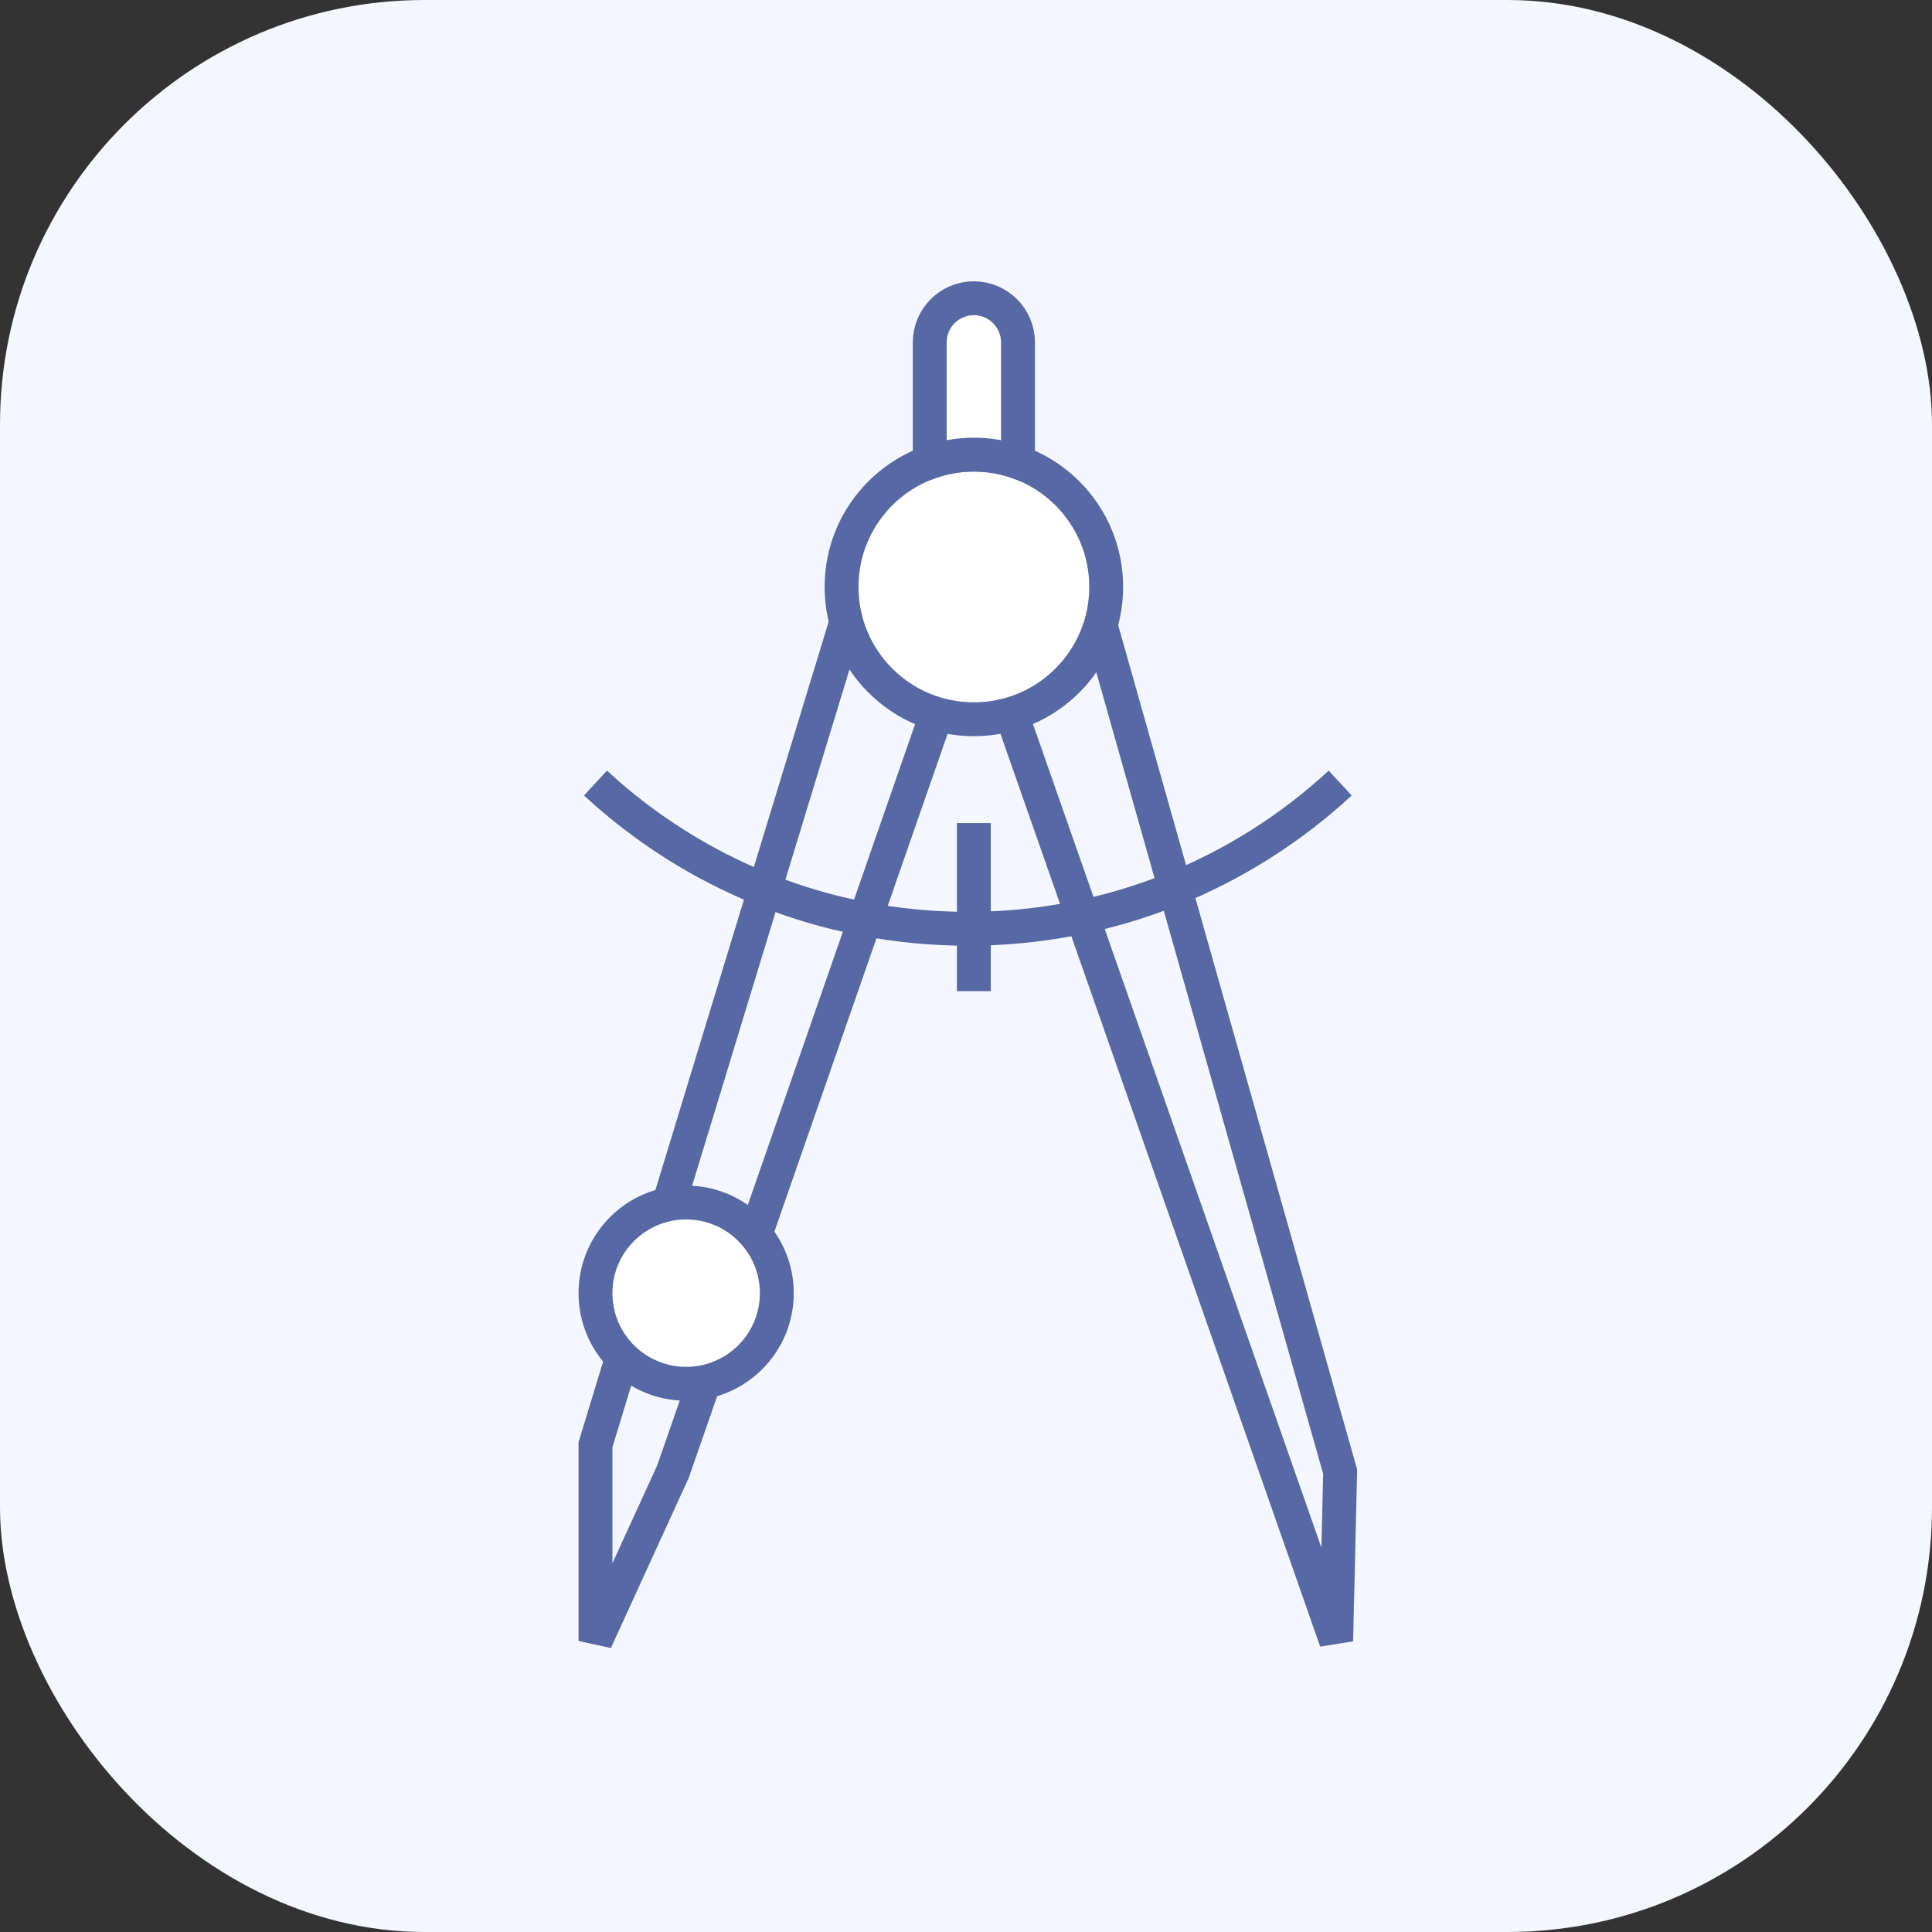
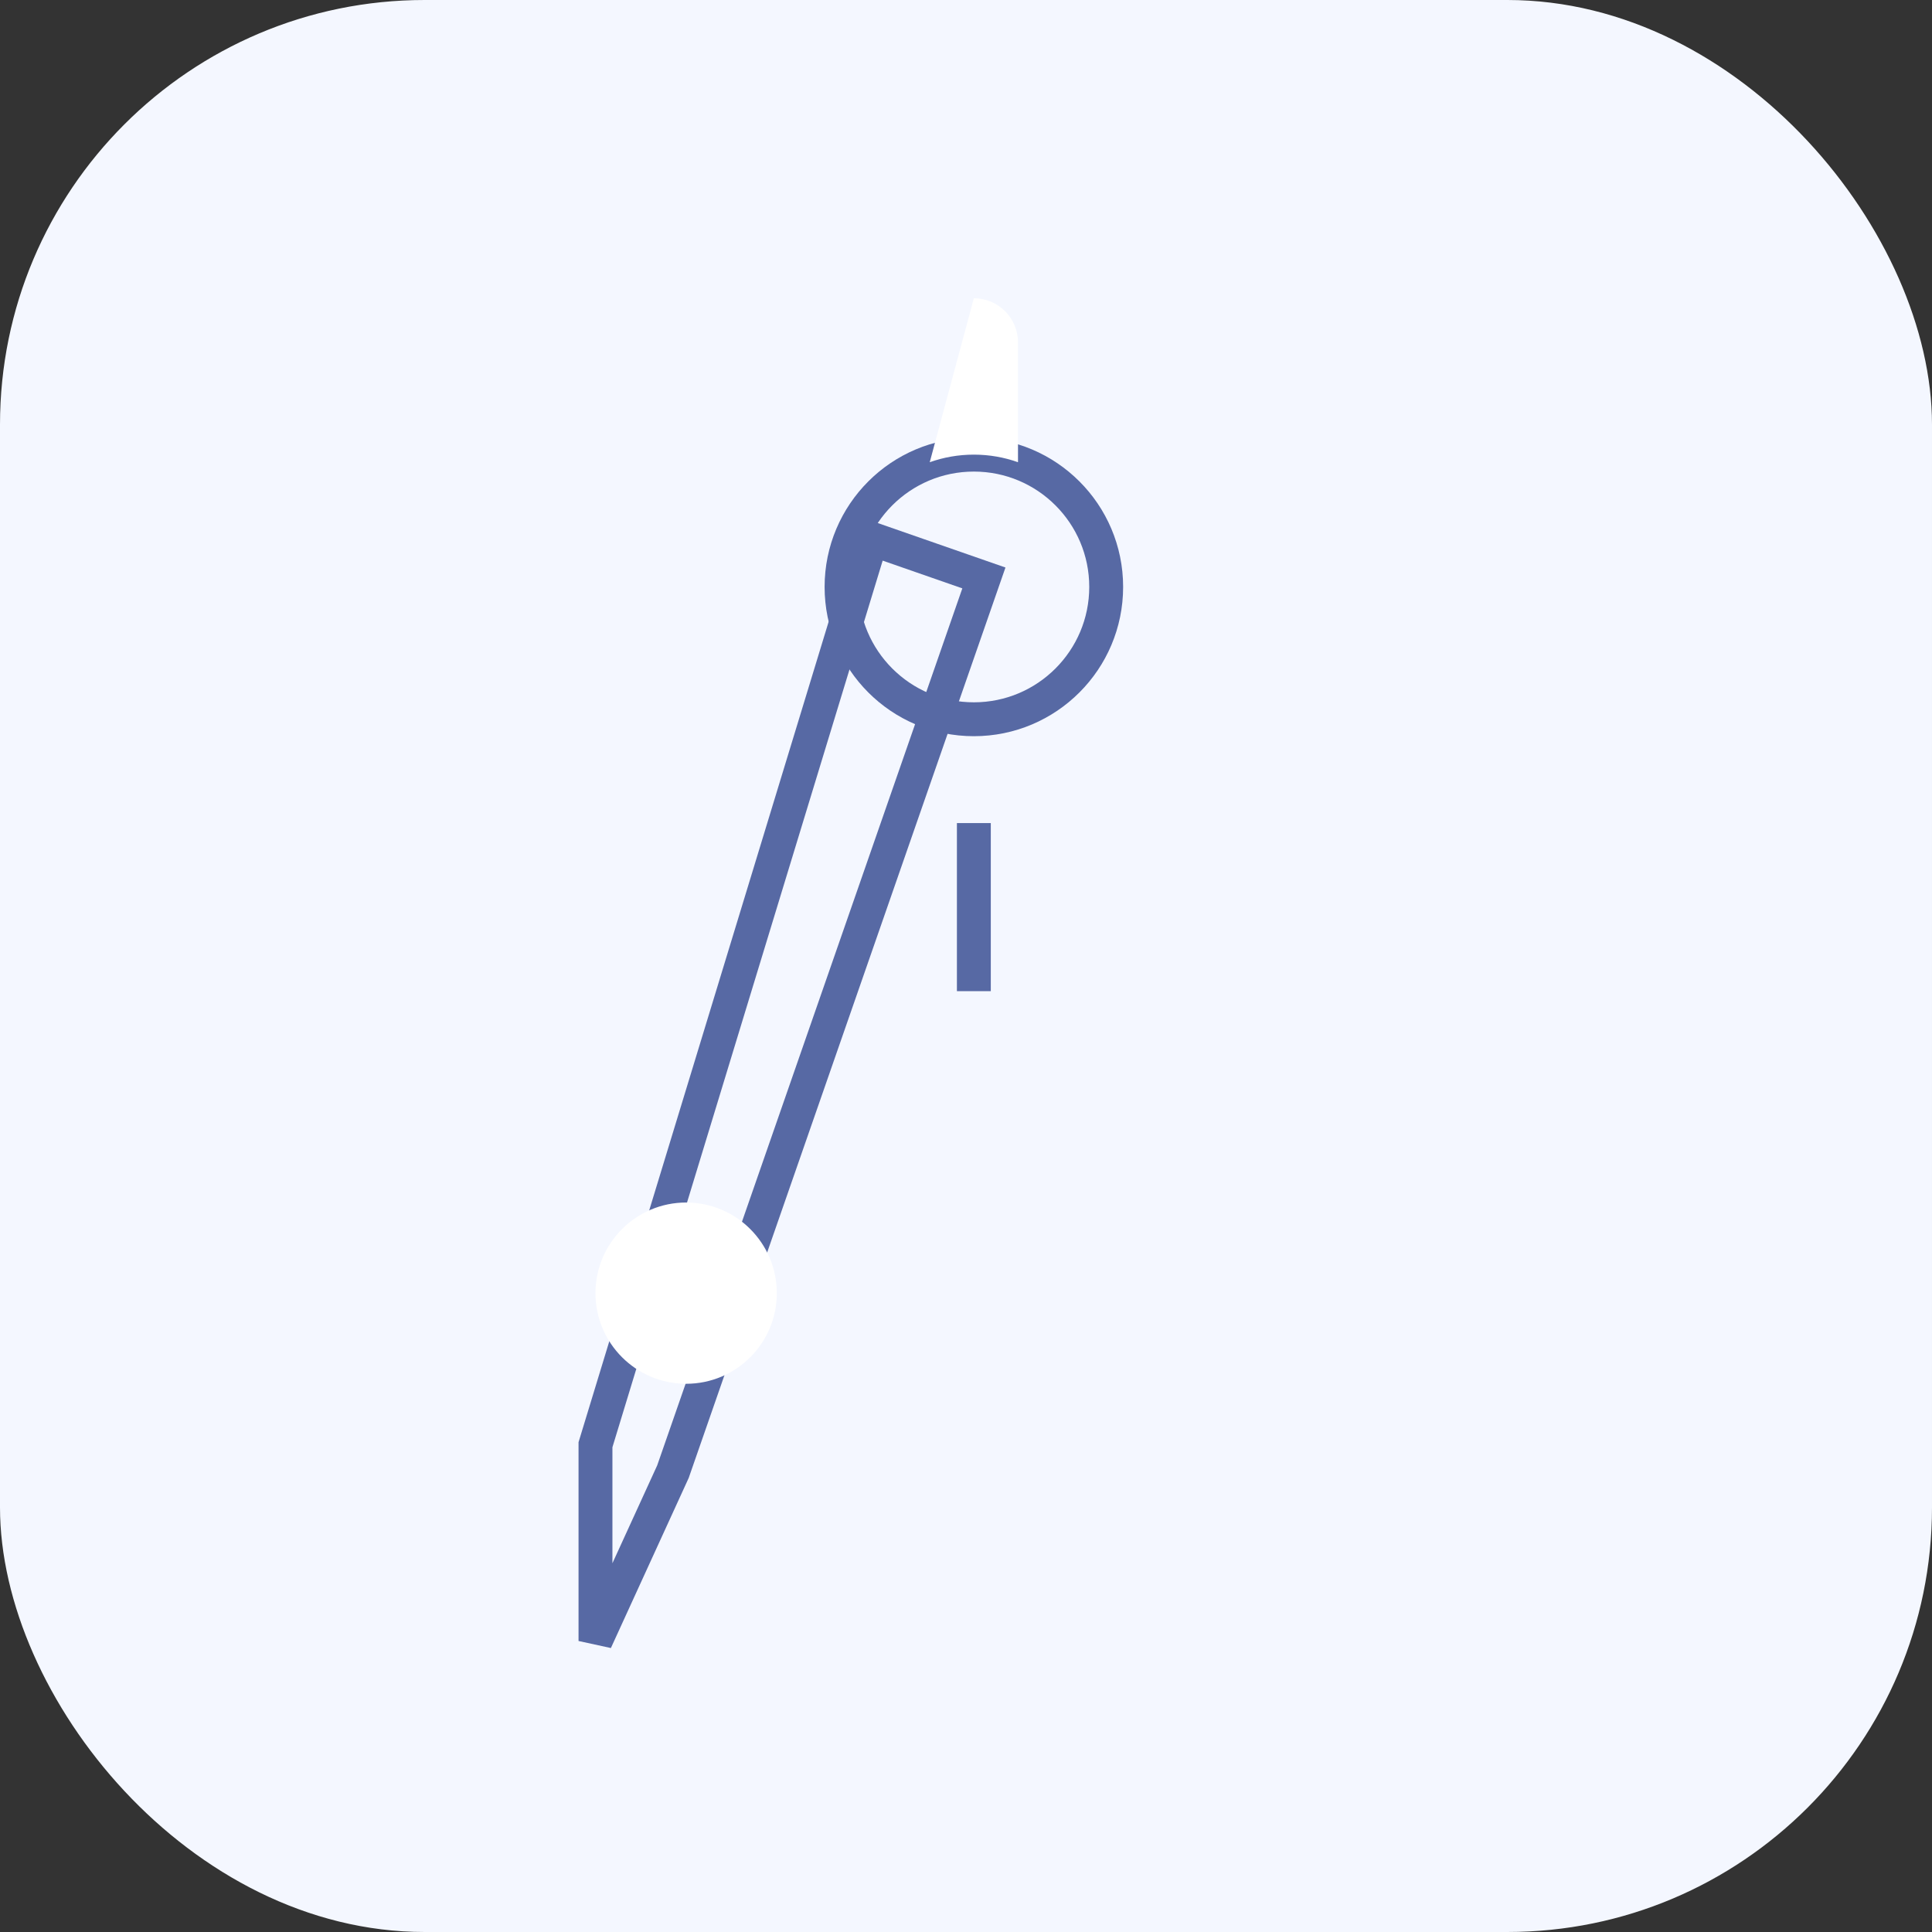
<svg xmlns="http://www.w3.org/2000/svg" width="91px" height="91px" viewBox="0 0 91 91" version="1.1">
  <rect x="0" y="0" width="91" height="91" fill="#333333" stroke="none" />
  <title>Group 8</title>
  <g id="Website-all-pages" stroke="none" stroke-width="1" fill="none" fill-rule="evenodd">
    <g id="Personnalisation-et-sur-mesure" transform="translate(-659, -917)">
      <g id="Design-de-l'application-et-logo" transform="translate(128, 614)">
        <g id="content" transform="translate(531, 0)">
          <g id="Group-14" transform="translate(0, 300)">
            <g id="Group-8" transform="translate(0, 3)">
              <rect id="Rectangle" fill="#F4F7FF" x="0" y="0" width="91" height="91" rx="20" />
              <g id="Group-21" transform="translate(28, 14)">
                <polygon id="Stroke-1" stroke="#5769A4" stroke-width="1.596" points="3.697 55.318 18.343 13.222 13.054 11.38 0.048 54.049 0.048 63.293" />
-                 <polygon id="Stroke-3" stroke="#5769A4" stroke-width="1.596" points="34.935 63.293 35.123 55.318 22.687 11.38 17.397 13.222" />
-                 <path d="M24.103,13.645 C24.103,17.086 21.313,19.878 17.87,19.878 C14.427,19.878 11.638,17.086 11.638,13.645 C11.638,10.204 14.427,7.414 17.87,7.414 C21.313,7.414 24.103,10.204 24.103,13.645" id="Fill-5" fill="#FFFFFF" />
                <path d="M24.103,13.645 C24.103,17.086 21.313,19.878 17.87,19.878 C14.427,19.878 11.638,17.086 11.638,13.645 C11.638,10.204 14.427,7.414 17.87,7.414 C21.313,7.414 24.103,10.204 24.103,13.645 Z" id="Stroke-7" stroke="#5769A4" stroke-width="1.596" />
-                 <path d="M35.125,22.883 C30.518,27.142 24.356,29.747 17.586,29.747 C10.817,29.747 4.654,27.142 0.048,22.883" id="Stroke-9" stroke="#5769A4" stroke-width="1.596" />
                <line x1="17.87" y1="24.768" x2="17.87" y2="32.685" id="Stroke-11" stroke="#5769A4" stroke-width="1.596" />
-                 <path d="M17.87,7.414 C18.6,7.414 19.3,7.54 19.949,7.771 L19.949,2.127 C19.949,0.981 19.019,0.048 17.87,0.048 C16.722,0.048 15.792,0.981 15.792,2.127 L15.792,7.771 C16.442,7.54 17.142,7.414 17.87,7.414" id="Fill-13" fill="#FFFFFF" />
-                 <path d="M17.87,7.414 C18.6,7.414 19.3,7.54 19.949,7.771 L19.949,2.127 C19.949,0.981 19.019,0.048 17.87,0.048 C16.722,0.048 15.792,0.981 15.792,2.127 L15.792,7.771 C16.442,7.54 17.142,7.414 17.87,7.414 Z" id="Stroke-15" stroke="#5769A4" stroke-width="1.596" />
+                 <path d="M17.87,7.414 C18.6,7.414 19.3,7.54 19.949,7.771 L19.949,2.127 C19.949,0.981 19.019,0.048 17.87,0.048 L15.792,7.771 C16.442,7.54 17.142,7.414 17.87,7.414" id="Fill-13" fill="#FFFFFF" />
                <path d="M8.589,46.911 C8.589,49.267 6.677,51.178 4.319,51.178 C1.96,51.178 0.048,49.267 0.048,46.911 C0.048,44.551 1.96,42.64 4.319,42.64 C6.677,42.64 8.589,44.551 8.589,46.911" id="Fill-17" fill="#FFFFFF" />
-                 <path d="M8.589,46.911 C8.589,49.267 6.677,51.178 4.319,51.178 C1.96,51.178 0.048,49.267 0.048,46.911 C0.048,44.551 1.96,42.64 4.319,42.64 C6.677,42.64 8.589,44.551 8.589,46.911 Z" id="Stroke-19" stroke="#5769A4" stroke-width="1.596" />
              </g>
            </g>
          </g>
        </g>
      </g>
    </g>
  </g>
</svg>